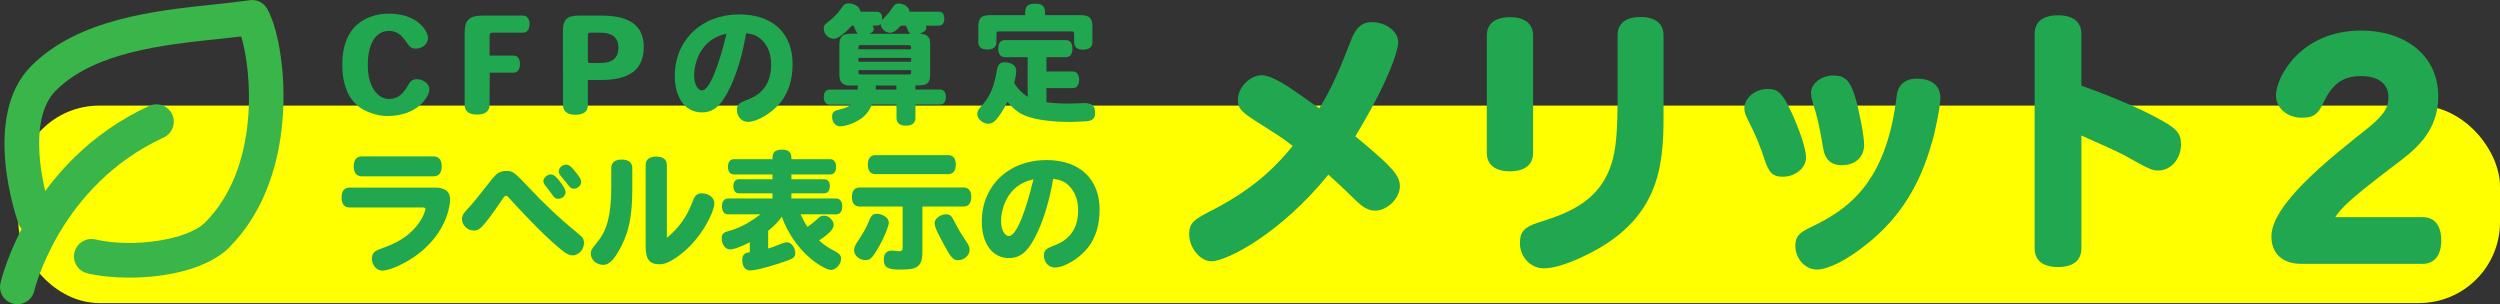
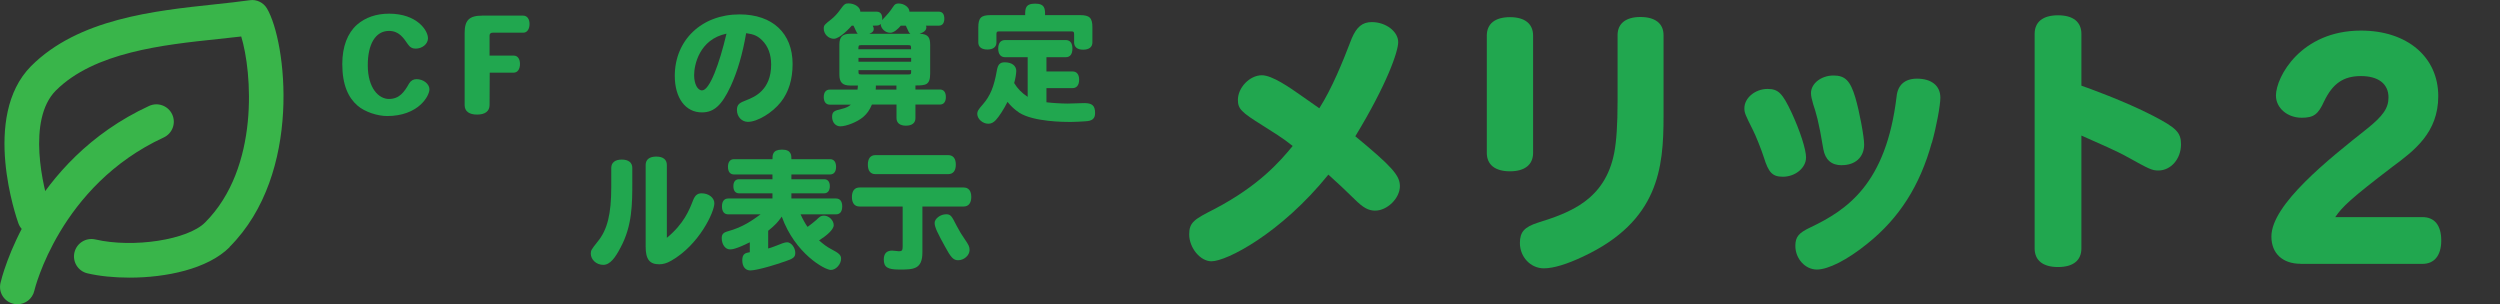
<svg xmlns="http://www.w3.org/2000/svg" id="_レイヤー_2" data-name="レイヤー 2" viewBox="0 0 308.95 37.6">
  <rect x="0" y="0" width="308.95" height="37.6" fill="#333333" stroke="none" />
  <defs>
    <style>
      .cls-1 {
        fill: #21a74f;
      }

      .cls-2 {
        fill: #39b54a;
      }

      .cls-3 {
        fill: #ff0;
      }
    </style>
  </defs>
  <g id="main">
    <g>
-       <rect class="cls-3" x="2.27" y="13.05" width="306.68" height="24.4" rx="10" ry="10" />
      <path id="_レイヤー_2-2" data-name="レイヤー 2" class="cls-2" d="M4.24,35.93c.03-.13,3.13-13,15.99-18.94,1.08-.5,1.55-1.77,1.05-2.85-.5-1.08-1.78-1.54-2.85-1.05C3.68,19.9.2,34.35.06,34.97c-.27,1.16.45,2.31,1.61,2.57.16.04.32.06.48.06.98,0,1.86-.67,2.09-1.66ZM28.37,30.52c9.09-9.1,7-25.45,4.63-29.46-.44-.75-1.3-1.17-2.15-1.03-1.32.19-2.78.34-4.33.51-7.5.8-16.84,1.79-22.68,7.63-6.2,6.26-1.76,18.89-1.57,19.42.4,1.12,1.63,1.7,2.75,1.3,1.12-.4,1.7-1.63,1.3-2.75-1.05-2.93-3-11.33.57-14.94,4.75-4.75,13.25-5.66,20.09-6.38.98-.11,1.93-.21,2.83-.31,1.32,4.3,2.33,16.19-4.47,22.99-2.14,2.14-8.86,3.18-13.56,2.09-1.15-.26-2.31.45-2.58,1.61-.27,1.16.45,2.31,1.61,2.58,1.46.34,3.27.53,5.2.53,4.51,0,9.66-1.06,12.37-3.77Z" />
      <g>
        <path class="cls-1" d="M173,23c0,1.5-1.56,3.03-3.06,3.03-.85,0-1.5-.38-2.52-1.39-1.19-1.16-2.11-2.04-3.26-3.06-5.88,7.28-12.58,10.71-14.45,10.71-1.39,0-2.75-1.67-2.75-3.33,0-1.5.65-1.87,3.13-3.13,5.51-2.89,8.06-5.85,9.66-7.79-1.16-.95-2.45-1.73-3.74-2.55-2.62-1.63-3.03-2.04-3.03-3.16,0-1.5,1.46-3.03,2.96-3.03,1.26,0,3.37,1.46,4.96,2.58.92.65,1.6,1.12,2.14,1.5,1.56-2.45,2.86-5.64,4.01-8.64.61-1.43,1.33-2.01,2.48-2.01,1.73,0,3.26,1.16,3.26,2.48,0,1.12-1.33,5.1-5.3,11.63,4.49,3.71,5.51,4.83,5.51,6.15Z" />
        <path class="cls-1" d="M189.46,18.89c0,1.46-1.02,2.28-2.86,2.28s-2.86-.82-2.86-2.28V4.4c0-1.46,1.02-2.28,2.86-2.28s2.86.82,2.86,2.28v14.48ZM199.9,4.34c0-1.43,1.02-2.24,2.82-2.24s2.86.78,2.86,2.24v10.06c0,6.32-.58,12.92-9.93,17.3-2.01.95-3.67,1.46-4.86,1.46-1.63,0-2.96-1.39-2.96-3.13,0-1.36.54-1.97,2.24-2.52,3.91-1.22,8.29-2.79,9.42-8.64.27-1.43.41-3.43.41-6.36V4.34Z" />
        <path class="cls-1" d="M220.33,21.84c-1.29,0-1.77-.51-2.35-2.38-.27-.88-1.05-2.82-1.36-3.4-.95-1.9-1.05-2.11-1.05-2.69,0-1.26,1.33-2.38,2.86-2.38,1.33,0,1.84.51,2.99,2.96,1.05,2.28,1.77,4.52,1.77,5.51,0,1.29-1.33,2.38-2.86,2.38ZM238.73,17.63c-1.46,5.3-4.01,9.32-7.96,12.48-2.48,2.01-4.83,3.2-6.25,3.2s-2.65-1.33-2.65-2.92c0-1.12.41-1.6,1.84-2.28,4.59-2.18,9.38-5.41,10.67-16.18.14-1.43,1.02-2.21,2.52-2.21,1.8,0,2.89.88,2.89,2.35,0,.92-.48,3.57-1.05,5.58ZM227.61,20.42c-1.29,0-2.04-.68-2.28-1.97-.58-3.54-.92-4.55-1.26-5.58-.17-.58-.27-1.02-.27-1.36,0-1.19,1.26-2.18,2.79-2.18,1.43,0,2.07.65,2.69,2.72.51,1.73,1.09,4.83,1.09,5.81,0,1.56-1.09,2.55-2.75,2.55Z" />
        <path class="cls-1" d="M257.22,10.59c.71.24,5.34,1.9,8.84,3.71,2.89,1.5,3.47,2.07,3.47,3.54,0,1.8-1.26,3.23-2.79,3.23-.82,0-1.12-.17-3.84-1.67-1.19-.68-3.54-1.7-5.68-2.65v13.94c0,1.5-1.02,2.31-2.89,2.31s-2.89-.82-2.89-2.31V4.2c0-1.5,1.02-2.31,2.89-2.31s2.89.82,2.89,2.31v6.39Z" />
        <path class="cls-1" d="M284.33,32.6c-2.26,0-3.63-1.29-3.63-3.37,0-3.96,7.1-9.58,11.77-13.28,2.04-1.63,2.7-2.59,2.7-3.92,0-1.67-1.26-2.63-3.4-2.63s-3.48.89-4.55,3.11c-.74,1.63-1.29,2.04-2.78,2.04-1.78,0-3.18-1.22-3.18-2.74,0-2.29,3.07-8.03,10.51-8.03,5.7,0,9.55,3.26,9.55,8.1,0,4.51-2.96,6.73-5.66,8.73-5.14,3.92-6.22,4.96-7.07,6.22h10.77c1.52,0,2.33,1.04,2.33,2.89s-.85,2.89-2.33,2.89h-15.02Z" />
      </g>
      <g>
        <path class="cls-1" d="M47.84,14.34c-1.17,0-2.75-.5-3.65-1.28-1.14-.98-1.89-2.56-1.89-5.14,0-2.19.66-3.84,1.82-4.87,1.04-.9,2.38-1.36,3.97-1.36,3.41,0,4.8,2.05,4.8,3.04,0,.7-.69,1.28-1.54,1.28-.38,0-.69-.16-.96-.56-.53-.78-1.09-1.63-2.32-1.63-1.68,0-2.62,1.66-2.62,4.23,0,2.9,1.39,4.18,2.61,4.18,1.28,0,1.89-.83,2.5-1.92.21-.35.54-.53.91-.53.85,0,1.6.59,1.6,1.26,0,.83-1.38,3.3-5.23,3.3Z" />
        <path class="cls-1" d="M64.66,4.04h-3.78c-.24,0-.38.13-.38.35v2.48h2.98c.5,0,.78.42.78,1.04s-.29,1.07-.78,1.07h-2.96l-.02,4c0,.77-.56,1.18-1.54,1.18s-1.54-.4-1.54-1.17V4.06c0-1.57.58-2.13,2.19-2.13h5.03c.51,0,.8.42.8,1.04s-.29,1.07-.78,1.07Z" />
-         <path class="cls-1" d="M74.35,9.89h-1.7v3.12c0,.77-.54,1.17-1.52,1.17s-1.55-.4-1.55-1.17l-.02-9.14c0-1.44.5-1.94,1.94-1.94h2.91c3.71,0,5.15,1.5,5.15,3.87,0,2.93-1.95,4.08-5.22,4.08ZM74.24,4.04h-1.22c-.32,0-.37.08-.37.37v3.01c0,.32.05.37.37.37h1.14c1.38,0,2.26-.5,2.26-1.92s-1.02-1.83-2.18-1.83Z" />
        <path class="cls-1" d="M90.29,10.67c-1.09,2.34-2.05,3.22-3.55,3.22-2.03,0-3.35-1.78-3.35-4.51,0-4.43,3.33-7.6,8-7.6,4.07,0,6.56,2.32,6.56,6.13,0,1.89-.48,3.46-1.44,4.69-1.04,1.33-2.91,2.46-4.08,2.46-.77,0-1.36-.64-1.36-1.47,0-.74.38-.9,1.22-1.23.96-.38,3.01-1.23,3.01-4.39,0-1.22-.38-2.27-1.12-2.99-.53-.53-1.01-.75-1.97-.88-.45,2.62-1.07,4.72-1.92,6.58ZM85.78,9.28c0,1.09.42,1.89.98,1.89.94,0,2.14-3.28,3.02-7.01-3.38.7-4,3.91-4,5.12Z" />
        <path class="cls-1" d="M114.42,3.16c.05.1.06.14.06.22,0,.35-.29.62-.83.78,1.12.06,1.3.51,1.3,1.44v3.47c0,1.44-.53,1.49-1.82,1.49v.5h3.02c.48,0,.74.34.74.93s-.26.93-.74.93h-3.02v1.68c0,.59-.42.93-1.17.93s-1.17-.34-1.17-.93v-1.68h-3.04c-.29.69-.59,1.12-1.09,1.55-.7.59-2.05,1.14-2.82,1.14-.59,0-1.01-.5-1.01-1.18s.34-.77,1.26-.99c.46-.11.78-.27,1.06-.51h-2.61c-.46,0-.74-.34-.74-.93s.27-.93.74-.93h3.43c.03-.14.03-.32.05-.5h-.91c-.99,0-1.38-.37-1.38-1.36v-3.68c0-.99.38-1.36,1.38-1.36h.9c-.1-.08-.18-.22-.32-.54-.1-.26-.18-.37-.22-.46h-.21c-.19.22-1.46,1.62-2.21,1.62-.67,0-1.25-.58-1.25-1.25,0-.43.1-.5.91-1.14.37-.29.77-.7,1.14-1.23.48-.67.61-.75,1.01-.75.78,0,1.46.48,1.46,1.02h2.02c.61,0,.69.56.69.85,0,.1-.02.16-.02.19.8-.85.94-1.01,1.38-1.67.19-.3.35-.38.67-.38.69,0,1.34.5,1.33,1.01h3.62c.45,0,.69.3.69.86s-.24.87-.69.87h-1.57ZM106.42,5.58c-.34,0-.34.06-.34.51h6.51c0-.45,0-.51-.34-.51h-5.84ZM112.6,7.15h-6.51v.48h6.51v-.48ZM112.26,9.2c.34,0,.34-.05.34-.53h-6.51c0,.48,0,.53.34.53h5.84ZM112.5,4.17c-.16-.11-.21-.22-.46-.78-.03-.1-.06-.14-.11-.22h-.61c-.35.42-.85.88-1.31.88-.61,0-1.15-.51-1.18-1.09-.21.21-.27.21-.98.21.1.18.13.29.13.42,0,.26-.16.43-.56.59h5.09ZM108.24,10.57c0,.18,0,.34-.02.5h2.56v-.5h-2.54Z" />
        <path class="cls-1" d="M129.32,12.64c.62.08,1.82.16,2.61.16.74,0,1.39-.06,2.06-.06.99,0,1.34.32,1.34,1.23,0,.69-.34.98-1.2,1.02-.59.03-1.14.08-1.84.08s-4.56,0-6.34-1.15c-.58-.38-1.07-.86-1.44-1.33-.46.91-1.04,1.81-1.44,2.24-.3.32-.58.46-.94.46-.69,0-1.36-.59-1.36-1.22,0-.32.11-.51.69-1.17.93-1.07,1.38-2.19,1.73-4.18.13-.75.38-1.02.98-1.02.86,0,1.42.42,1.42,1.06,0,.35-.13,1.1-.26,1.5.4.67.93,1.22,1.67,1.71v-4.9h-2.79c-.54,0-.85-.38-.85-1.06s.3-1.06.85-1.06h7.49c.54,0,.83.37.83,1.06s-.29,1.06-.83,1.06h-2.38v1.76h3.22c.53,0,.82.37.82,1.02s-.29,1.04-.82,1.04h-3.22v1.73ZM126.69,1.87c0-.77,0-1.42,1.23-1.42s1.23.66,1.23,1.42h4.35c1.15,0,1.5.35,1.5,1.5v1.87c0,.58-.42.9-1.14.9s-1.12-.32-1.12-.9v-1.01c0-.29-.06-.35-.35-.35h-8.9c-.29,0-.35.06-.35.35v1.01c0,.56-.4.88-1.12.88s-1.12-.32-1.12-.88v-1.87c0-1.15.34-1.5,1.49-1.5h4.29Z" />
-         <path class="cls-1" d="M53.73,23.18c1.28,0,1.9.5,1.9,1.49,0,.37-.26,4.85-5.6,7.78-1.14.62-2.18.99-2.82.99-.67,0-1.25-.69-1.25-1.49s.45-.99,1.55-1.38c4.35-1.52,5.07-4.58,5.07-4.74,0-.14-.1-.19-.43-.19h-8.96c-.62,0-.98-.43-.98-1.23s.35-1.23.98-1.23h10.53ZM44.69,21.79c-.62,0-.98-.45-.98-1.23s.35-1.23.98-1.23h8.92c.62,0,.98.45.98,1.23s-.35,1.23-.98,1.23h-8.92Z" />
-         <path class="cls-1" d="M65.7,23.53c1.28,1.36,3.3,3.36,5.78,5.36.54.43.69.67.69,1.15,0,.8-.67,1.52-1.41,1.52-.56,0-1.07-.35-2.75-1.87-2.21-2.03-4.83-4.93-4.93-5.04-.32-.38-.4-.45-.54-.45s-.22.06-.45.42c-2.61,3.83-2.91,3.87-3.54,3.87-.78,0-1.46-.66-1.46-1.42,0-.42.13-.64.75-1.31.8-.88.99-1.14,2.79-3.41.77-.99,1.14-1.22,2-1.22.78,0,.96.18,3.07,2.4ZM68.08,21.56c.35,0,.62.22,1.23,1.02.42.56.58.9.58,1.17,0,.45-.42.82-.93.82-.24,0-.43-.11-.61-.37-.54-.72-.59-.82-.91-1.2-.21-.27-.29-.43-.29-.62,0-.4.46-.82.93-.82ZM69.97,20.35c.35,0,.61.19,1.23.99.46.56.62.86.62,1.15,0,.45-.43.83-.93.83-.22,0-.45-.13-.62-.38-.06-.08-.34-.45-.93-1.15-.21-.26-.29-.42-.29-.61,0-.43.45-.83.91-.83Z" />
        <path class="cls-1" d="M75.54,20.76c0-.66.46-1.04,1.3-1.04s1.3.38,1.3,1.04v1.74c0,2.67,0,5.39-1.44,8.07-.67,1.28-1.3,2.16-2.15,2.16s-1.54-.64-1.54-1.39c0-.4.08-.51.83-1.46,1.22-1.47,1.7-3.42,1.7-6.77v-2.35ZM82.42,29.38c2.1-1.73,2.77-3.44,3.23-4.63.24-.61.54-.86,1.06-.86.86,0,1.57.54,1.57,1.23,0,1.09-1.89,5.15-5.35,7.11-.53.3-.98.43-1.46.43-1.2,0-1.68-.62-1.68-2.19v-10.08c0-.67.46-1.04,1.31-1.04s1.31.37,1.31,1.04v9Z" />
        <path class="cls-1" d="M98.92,26.46c.29.64.66,1.3.88,1.58.3-.22.82-.62,1.07-.85.37-.35.53-.54.96-.54.61,0,1.2.58,1.2,1.17s-.94,1.33-1.81,1.89c.54.48,1.02.83,1.47,1.06,1.01.53,1.25.75,1.25,1.2,0,.69-.64,1.39-1.26,1.39-.74,0-4.42-2-6.07-6.59-.54.75-.78,1.01-1.68,1.75v2.19c.53-.14,1.17-.42,1.76-.64.22-.08.43-.13.58-.13.5,0,1.01.66,1.01,1.3,0,.53-.22.72-1.25,1.06-3.09,1.06-4.13,1.12-4.31,1.12-.61,0-.99-.48-.99-1.26,0-.83.43-.91.93-.99v-1.23c-1.7.85-2.21.88-2.45.88-.58,0-1.02-.61-1.02-1.39,0-.48.19-.7.8-.86,1.84-.51,2.96-1.33,4-2.08h-3.99c-.51,0-.78-.35-.78-.98s.27-.98.78-.98h5.46v-.64h-4.13c-.45,0-.7-.32-.7-.88s.26-.86.7-.86h4.13v-.59h-4.75c-.48,0-.75-.34-.75-.94s.27-.95.75-.95h4.75c0-.5,0-1.18,1.17-1.18s1.17.69,1.17,1.18h4.77c.48,0,.75.34.75.95s-.27.94-.75.94h-4.77v.59h4.05c.45,0,.7.32.7.86s-.26.88-.7.88h-4.05v.64h5.51c.5,0,.77.35.77.98s-.27.98-.77.98h-4.39Z" />
-         <path class="cls-1" d="M113.99,25.53v5.67c0,2.11-1.14,2.11-2.85,2.11-1.47,0-1.92-.29-1.92-1.25,0-.72.35-1.09,1.02-1.09.26,0,.7.08.85.08.37,0,.46-.11.46-.58v-4.95h-5.33c-.61,0-.94-.42-.94-1.18s.34-1.17.94-1.17h12.87c.61,0,.94.42.94,1.17s-.34,1.18-.94,1.18h-5.11ZM107.76,31.78c-.22.26-.48.37-.8.37-.75,0-1.41-.58-1.41-1.22,0-.37.13-.64.59-1.33.58-.86,1.01-1.65,1.22-2.22.27-.74.51-.96.99-.96.75,0,1.49.53,1.49,1.06,0,.8-1.38,3.52-2.08,4.31ZM108.18,21.52c-.61,0-.93-.42-.93-1.17s.32-1.18.93-1.18h9c.61,0,.94.42.94,1.18s-.34,1.17-.94,1.17h-9ZM118.23,27.92c.3.58.69,1.22.98,1.62.51.74.61.96.61,1.36,0,.66-.69,1.26-1.41,1.26-.59,0-.9-.32-1.71-1.84-.74-1.36-1.2-2.21-1.2-2.77,0-.53.72-1.07,1.42-1.07.58,0,.69.22,1.31,1.44Z" />
-         <path class="cls-1" d="M128.23,28.67c-1.09,2.34-2.05,3.22-3.55,3.22-2.03,0-3.35-1.78-3.35-4.51,0-4.43,3.33-7.6,8-7.6,4.07,0,6.56,2.32,6.56,6.13,0,1.89-.48,3.46-1.44,4.69-1.04,1.33-2.91,2.46-4.08,2.46-.77,0-1.36-.64-1.36-1.47,0-.74.38-.9,1.22-1.23.96-.38,3.01-1.23,3.01-4.39,0-1.22-.38-2.27-1.12-2.99-.53-.53-1.01-.75-1.97-.88-.45,2.62-1.07,4.72-1.92,6.58ZM123.71,27.28c0,1.09.42,1.89.98,1.89.94,0,2.14-3.28,3.02-7.01-3.38.7-4,3.91-4,5.12Z" />
+         <path class="cls-1" d="M113.99,25.53v5.67c0,2.11-1.14,2.11-2.85,2.11-1.47,0-1.92-.29-1.92-1.25,0-.72.35-1.09,1.02-1.09.26,0,.7.08.85.08.37,0,.46-.11.46-.58v-4.95h-5.33c-.61,0-.94-.42-.94-1.18s.34-1.17.94-1.17h12.87c.61,0,.94.42.94,1.17s-.34,1.18-.94,1.18h-5.11ZM107.76,31.78ZM108.18,21.52c-.61,0-.93-.42-.93-1.17s.32-1.18.93-1.18h9c.61,0,.94.42.94,1.18s-.34,1.17-.94,1.17h-9ZM118.23,27.92c.3.58.69,1.22.98,1.62.51.74.61.96.61,1.36,0,.66-.69,1.26-1.41,1.26-.59,0-.9-.32-1.71-1.84-.74-1.36-1.2-2.21-1.2-2.77,0-.53.72-1.07,1.42-1.07.58,0,.69.22,1.31,1.44Z" />
      </g>
    </g>
  </g>
</svg>